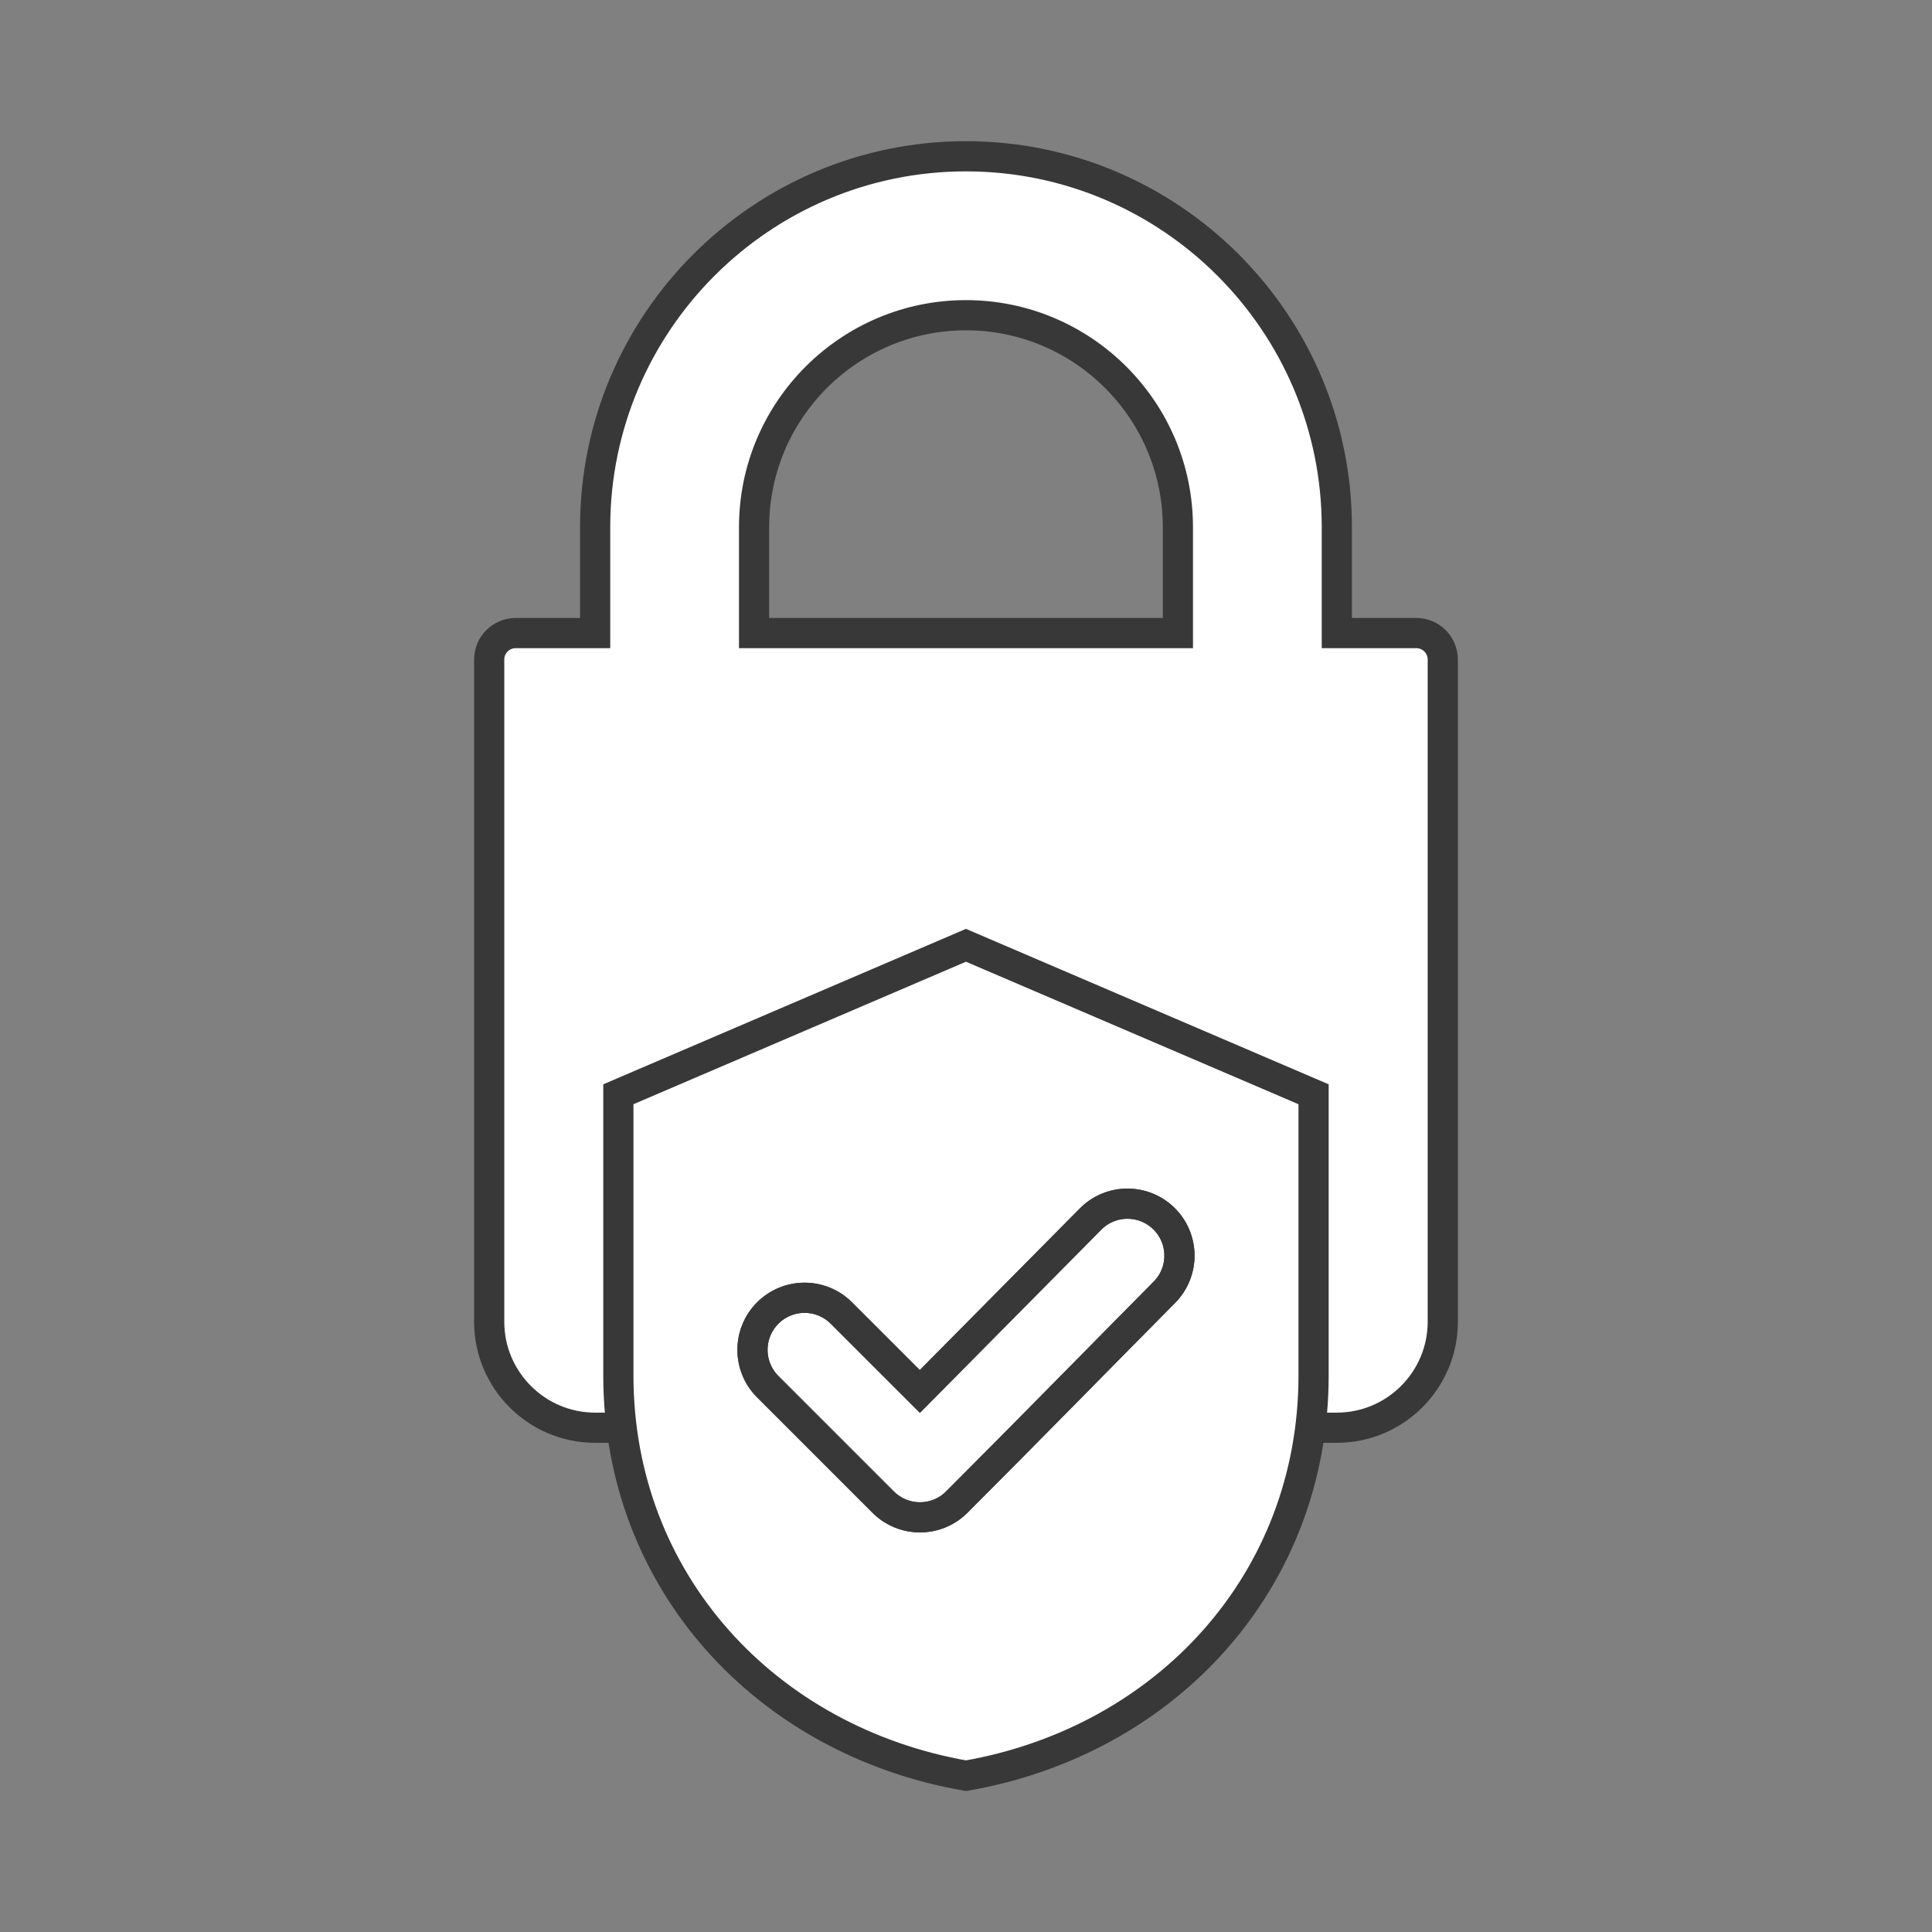
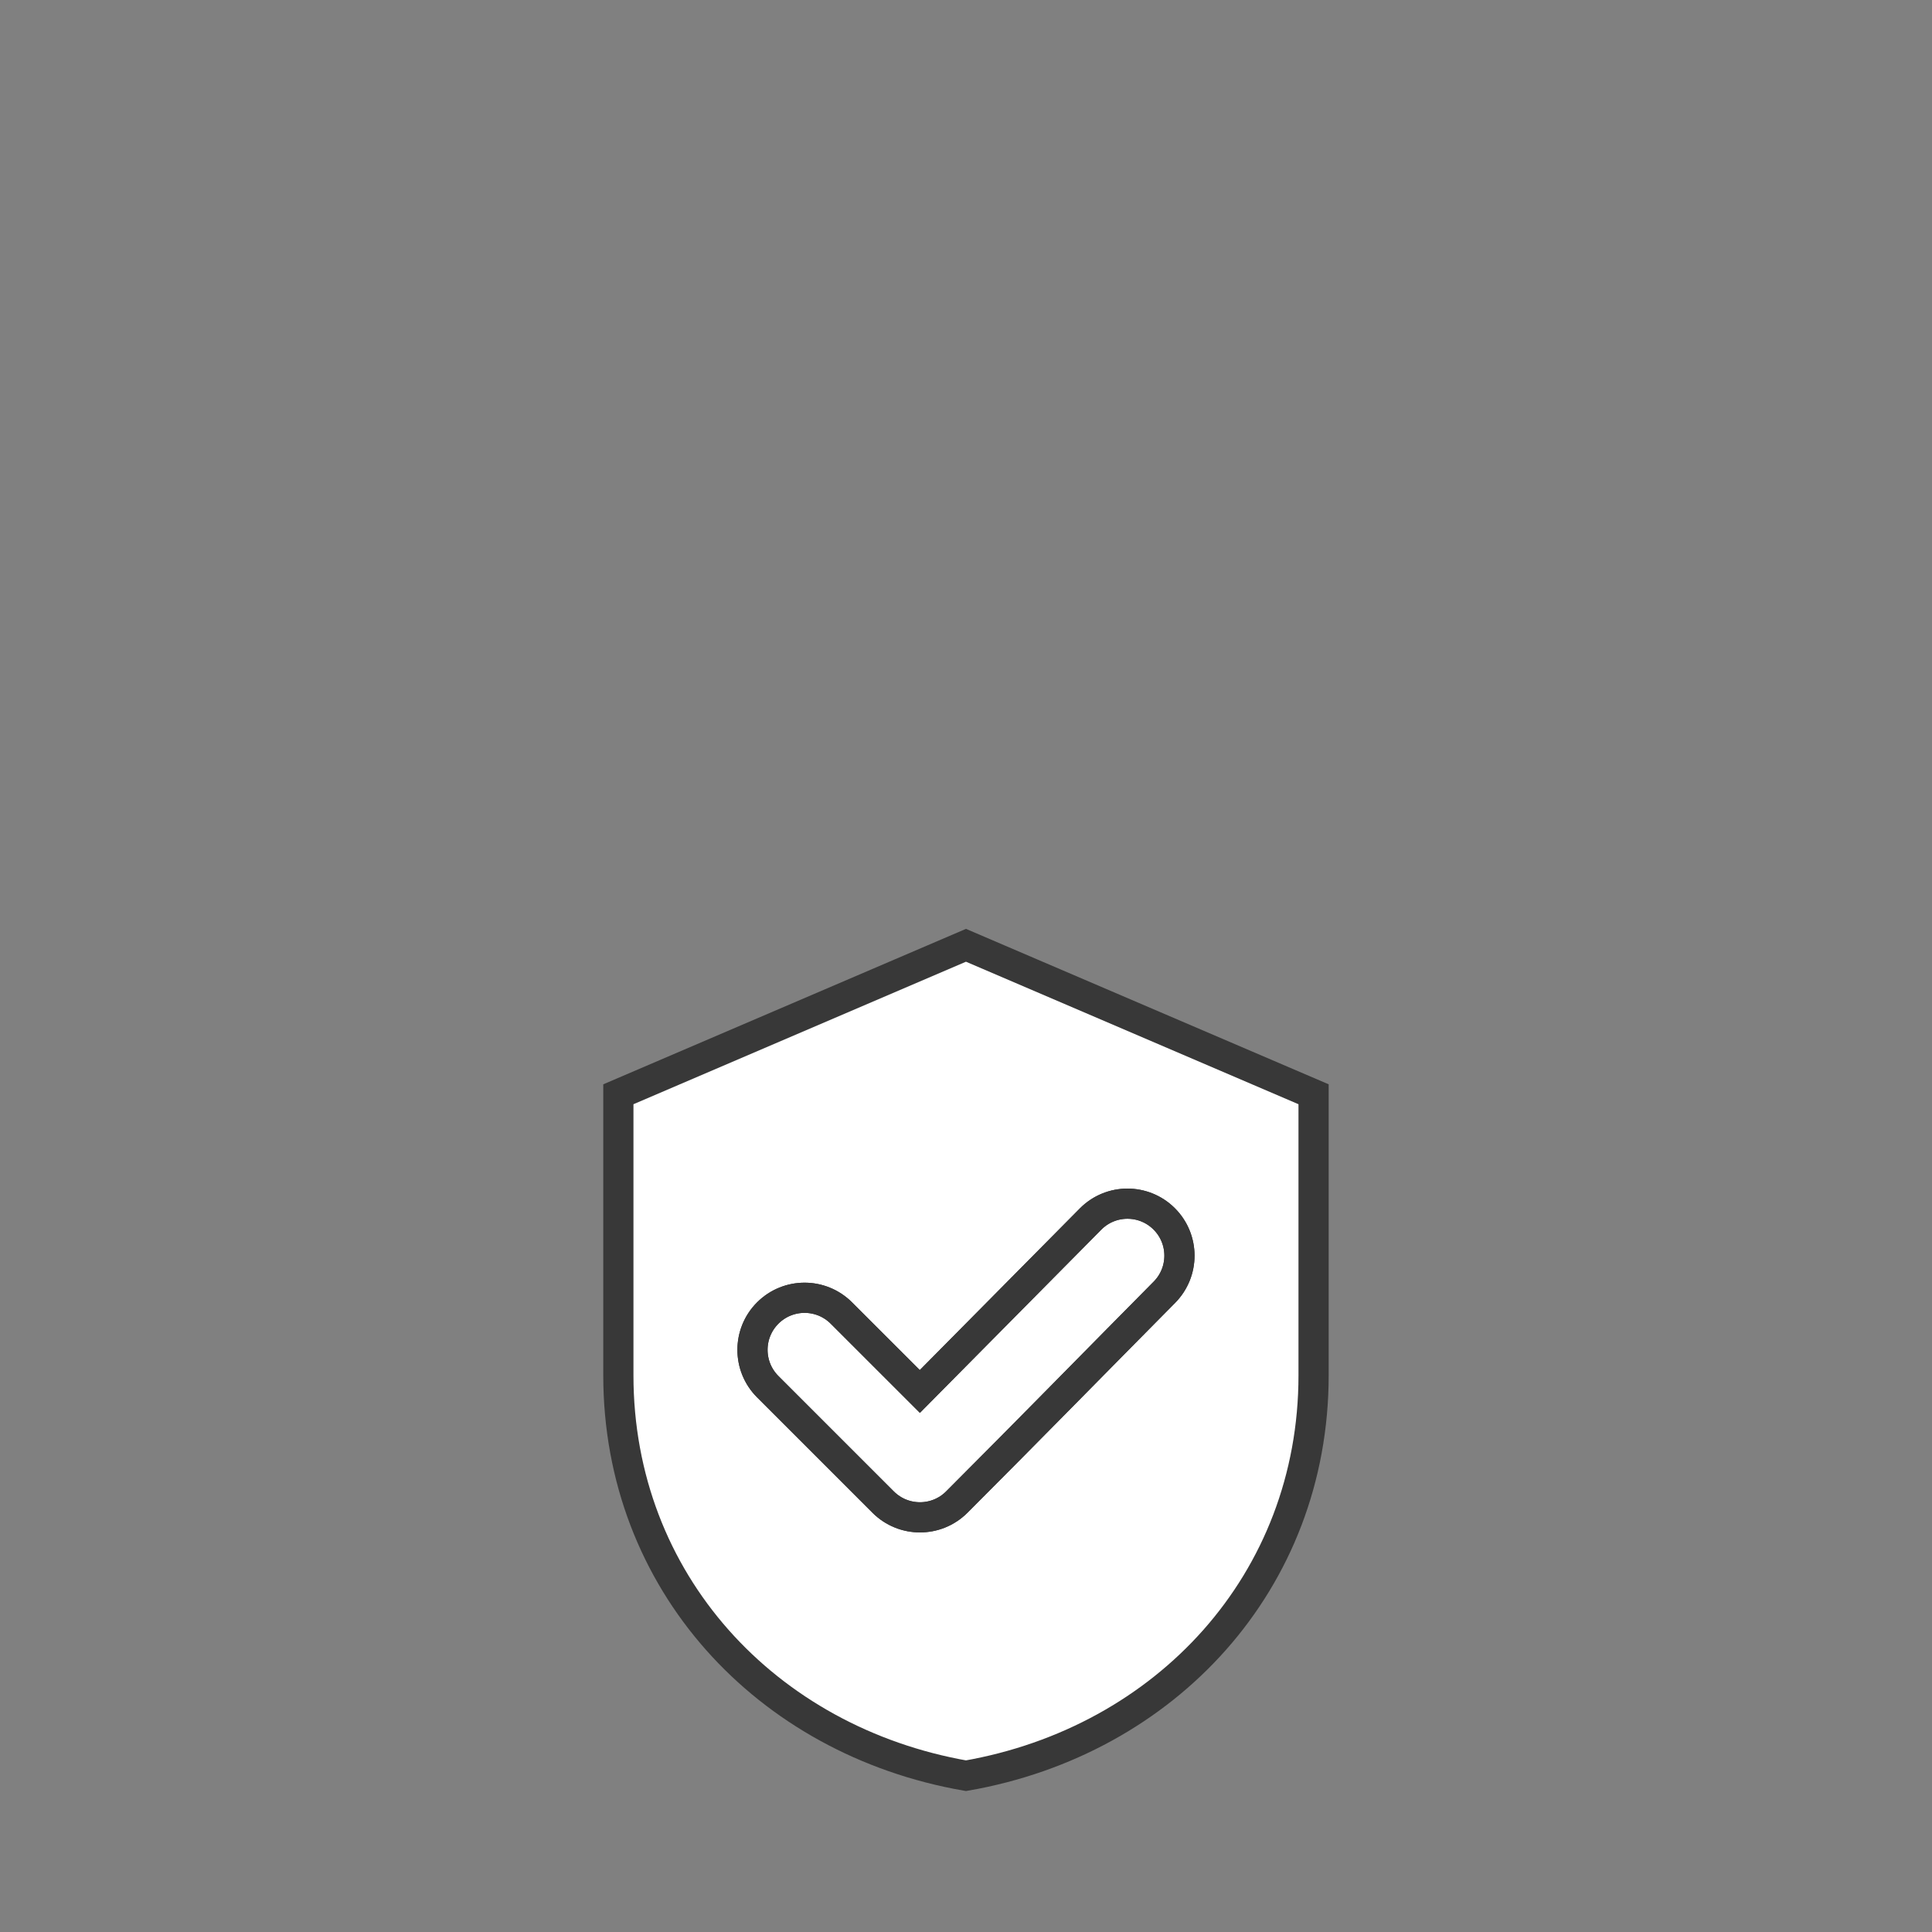
<svg xmlns="http://www.w3.org/2000/svg" width="64" height="64" viewBox="0 0 64 64" fill="none">
  <rect x="0" y="0" width="64" height="64" fill="#808080" stroke="none" />
-   <path d="M46.916 20.971H44.284V17.461C44.284 10.688 38.773 5.177 31.999 5.177C25.226 5.177 19.715 10.688 19.715 17.461V20.971H17.083C16.598 20.971 16.205 21.364 16.205 21.849V43.785C16.205 45.721 17.779 47.295 19.715 47.295H44.284C46.219 47.295 47.794 45.721 47.794 43.785V21.849C47.794 21.364 47.401 20.971 46.916 20.971ZM39.019 20.971H24.98V17.461C24.98 13.591 28.129 10.442 31.999 10.442C35.87 10.442 39.019 13.591 39.019 17.461V20.971Z" fill="white" stroke="#383838" />
  <path fill-rule="evenodd" clip-rule="evenodd" d="M31.999 31.314L43.514 36.249V45.559C43.514 52.393 38.62 57.669 31.999 58.823C25.378 57.669 20.484 52.393 20.484 45.559V36.249L31.999 31.314ZM30.471 46.094L27.872 43.496C27.199 42.822 26.106 42.822 25.432 43.496C24.759 44.169 24.759 45.262 25.432 45.935L29.255 49.758C29.929 50.432 31.022 50.432 31.695 49.758C33.999 47.454 36.277 45.124 38.571 42.809C39.24 42.134 39.238 41.045 38.563 40.374C37.889 39.704 36.797 39.706 36.127 40.382L30.471 46.094Z" fill="white" />
  <path d="M30.471 46.094L27.872 43.496C27.199 42.822 26.106 42.822 25.432 43.496C24.759 44.169 24.759 45.262 25.432 45.935L29.255 49.758C29.929 50.432 31.022 50.432 31.695 49.758C33.999 47.454 36.277 45.124 38.571 42.809C39.24 42.134 39.238 41.045 38.563 40.374C37.889 39.704 36.797 39.706 36.127 40.382L30.471 46.094Z" fill="white" />
  <path fill-rule="evenodd" clip-rule="evenodd" d="M31.999 31.314L43.514 36.249V45.559C43.514 52.393 38.62 57.669 31.999 58.823C25.378 57.669 20.484 52.393 20.484 45.559V36.249L31.999 31.314ZM30.471 46.094L27.872 43.496C27.199 42.822 26.106 42.822 25.432 43.496C24.759 44.169 24.759 45.262 25.432 45.935L29.255 49.758C29.929 50.432 31.022 50.432 31.695 49.758C33.999 47.454 36.277 45.124 38.571 42.809C39.24 42.134 39.238 41.045 38.563 40.374C37.889 39.704 36.797 39.706 36.127 40.382L30.471 46.094Z" stroke="#383838" />
  <path d="M30.471 46.094L27.872 43.496C27.199 42.822 26.106 42.822 25.432 43.496C24.759 44.169 24.759 45.262 25.432 45.935L29.255 49.758C29.929 50.432 31.022 50.432 31.695 49.758C33.999 47.454 36.277 45.124 38.571 42.809C39.24 42.134 39.238 41.045 38.563 40.374C37.889 39.704 36.797 39.706 36.127 40.382L30.471 46.094Z" stroke="#383838" />
</svg>